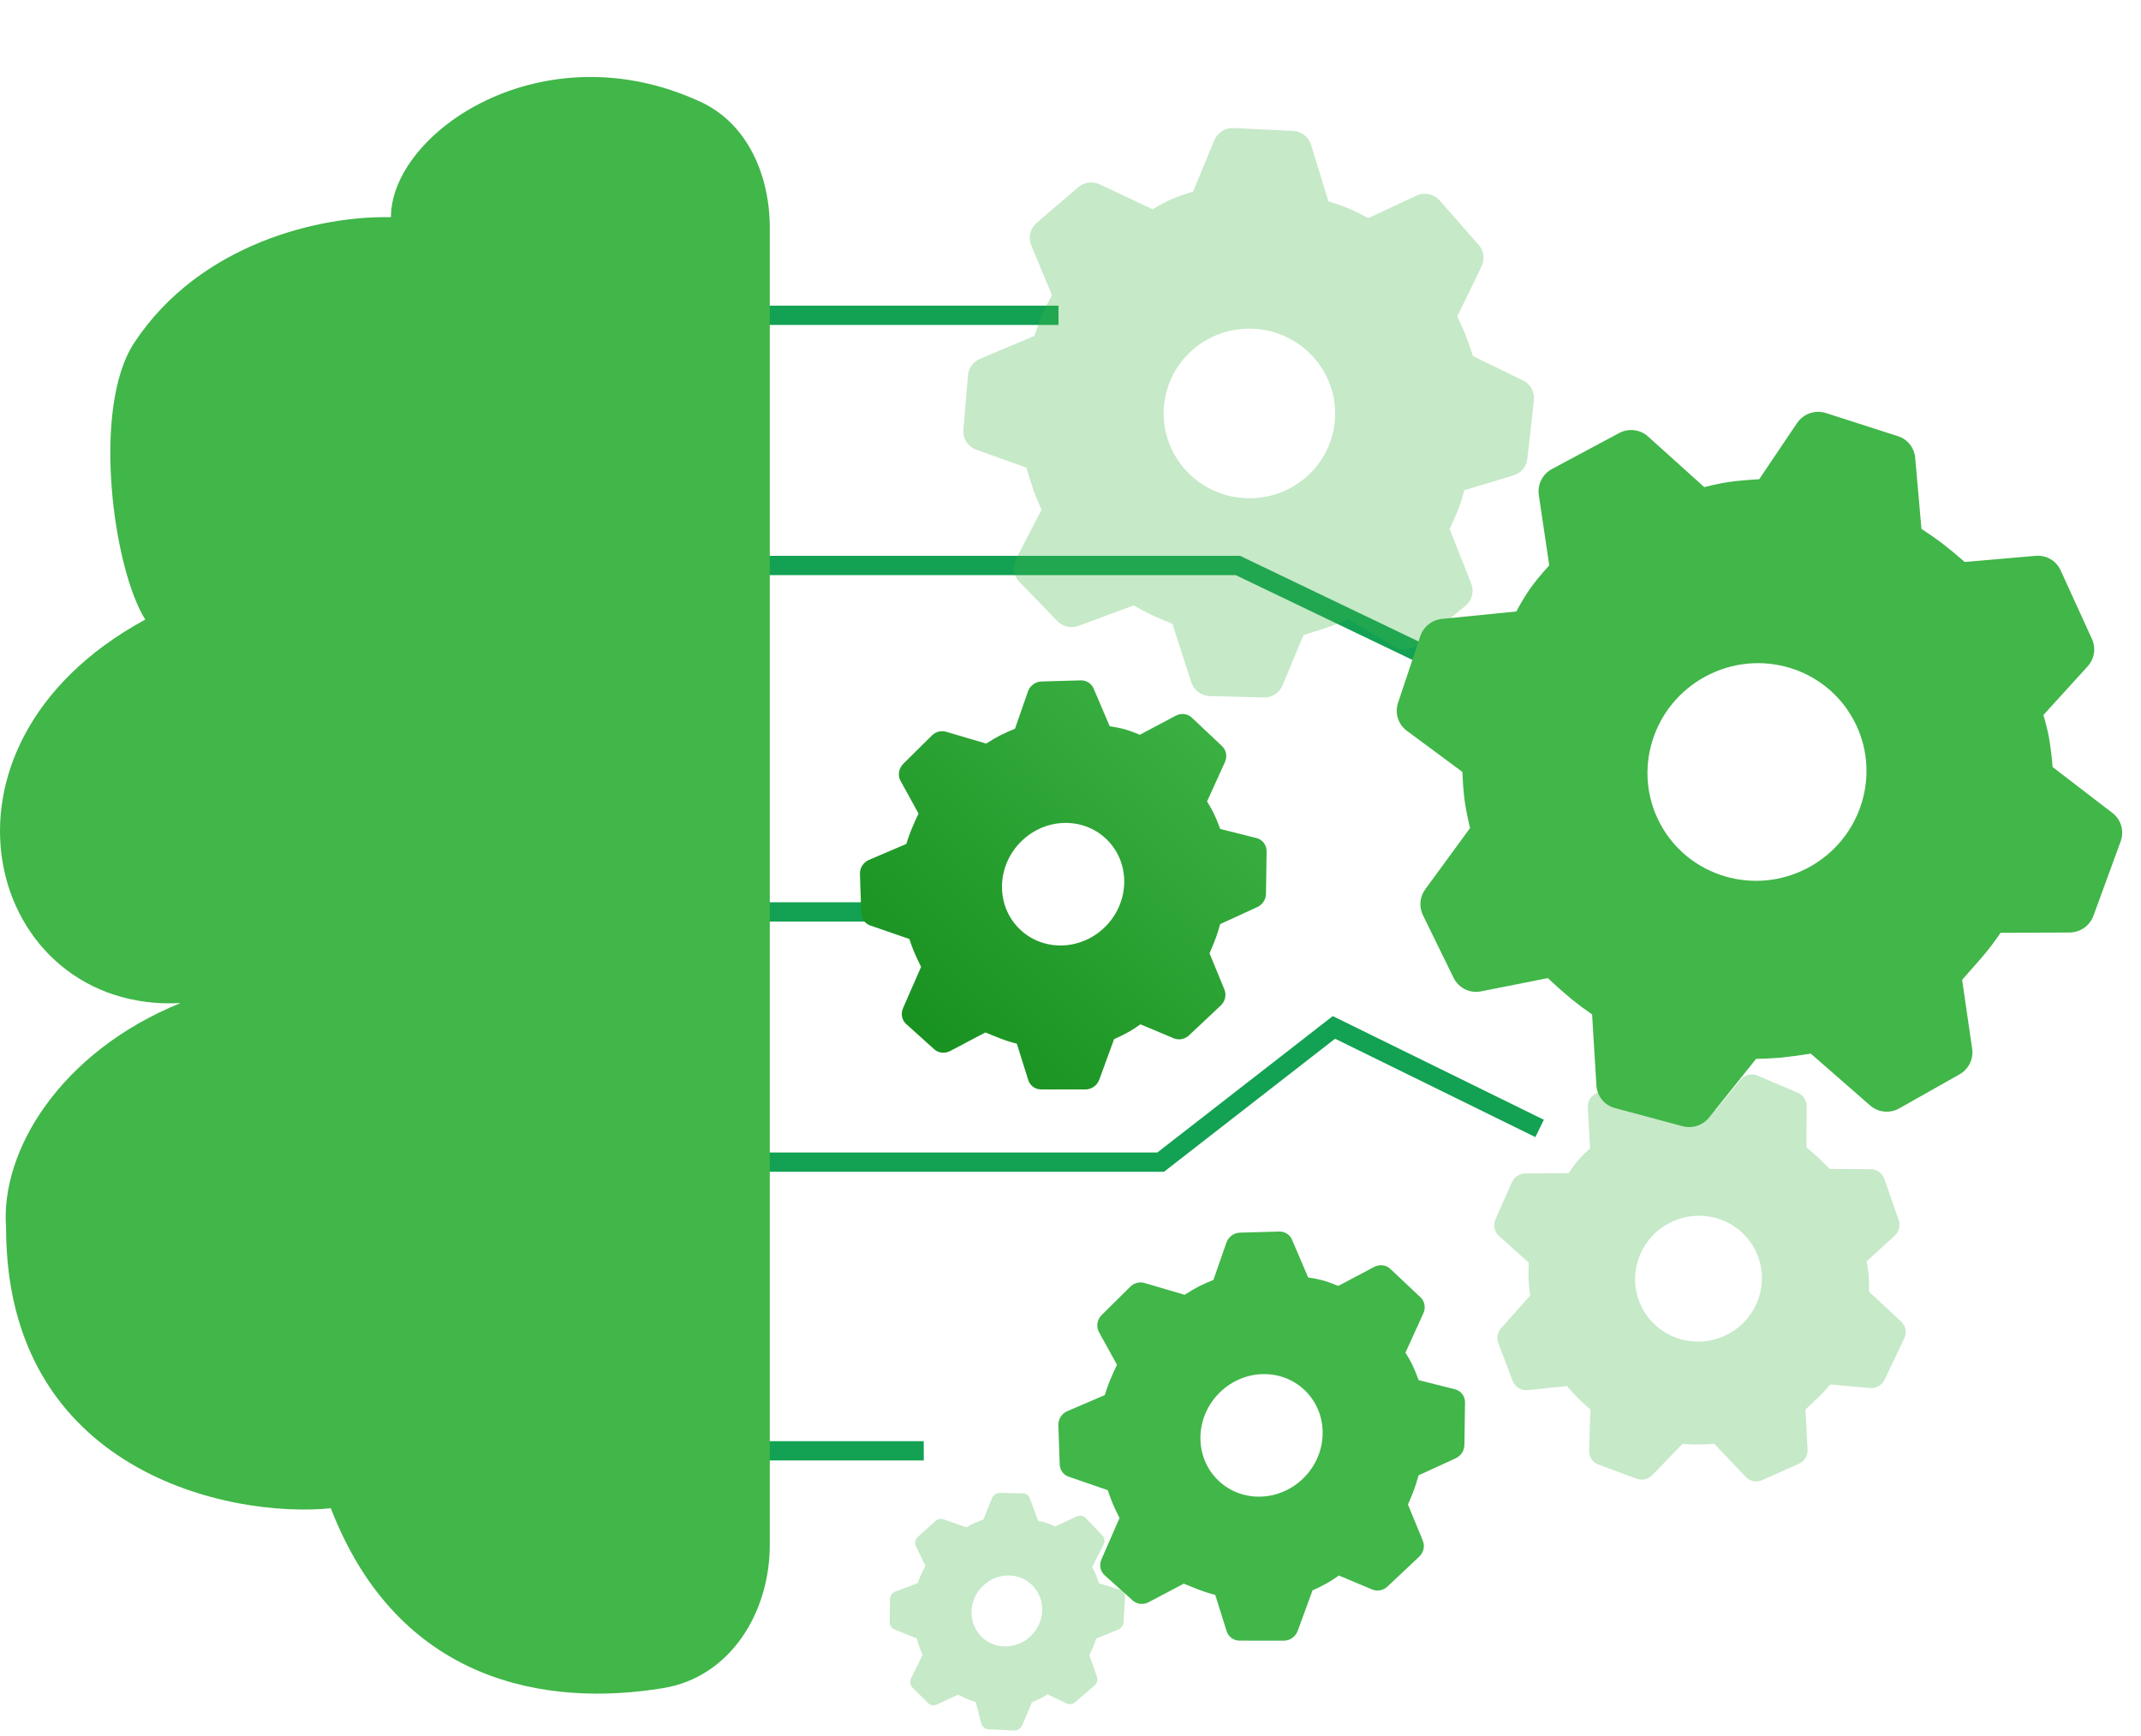
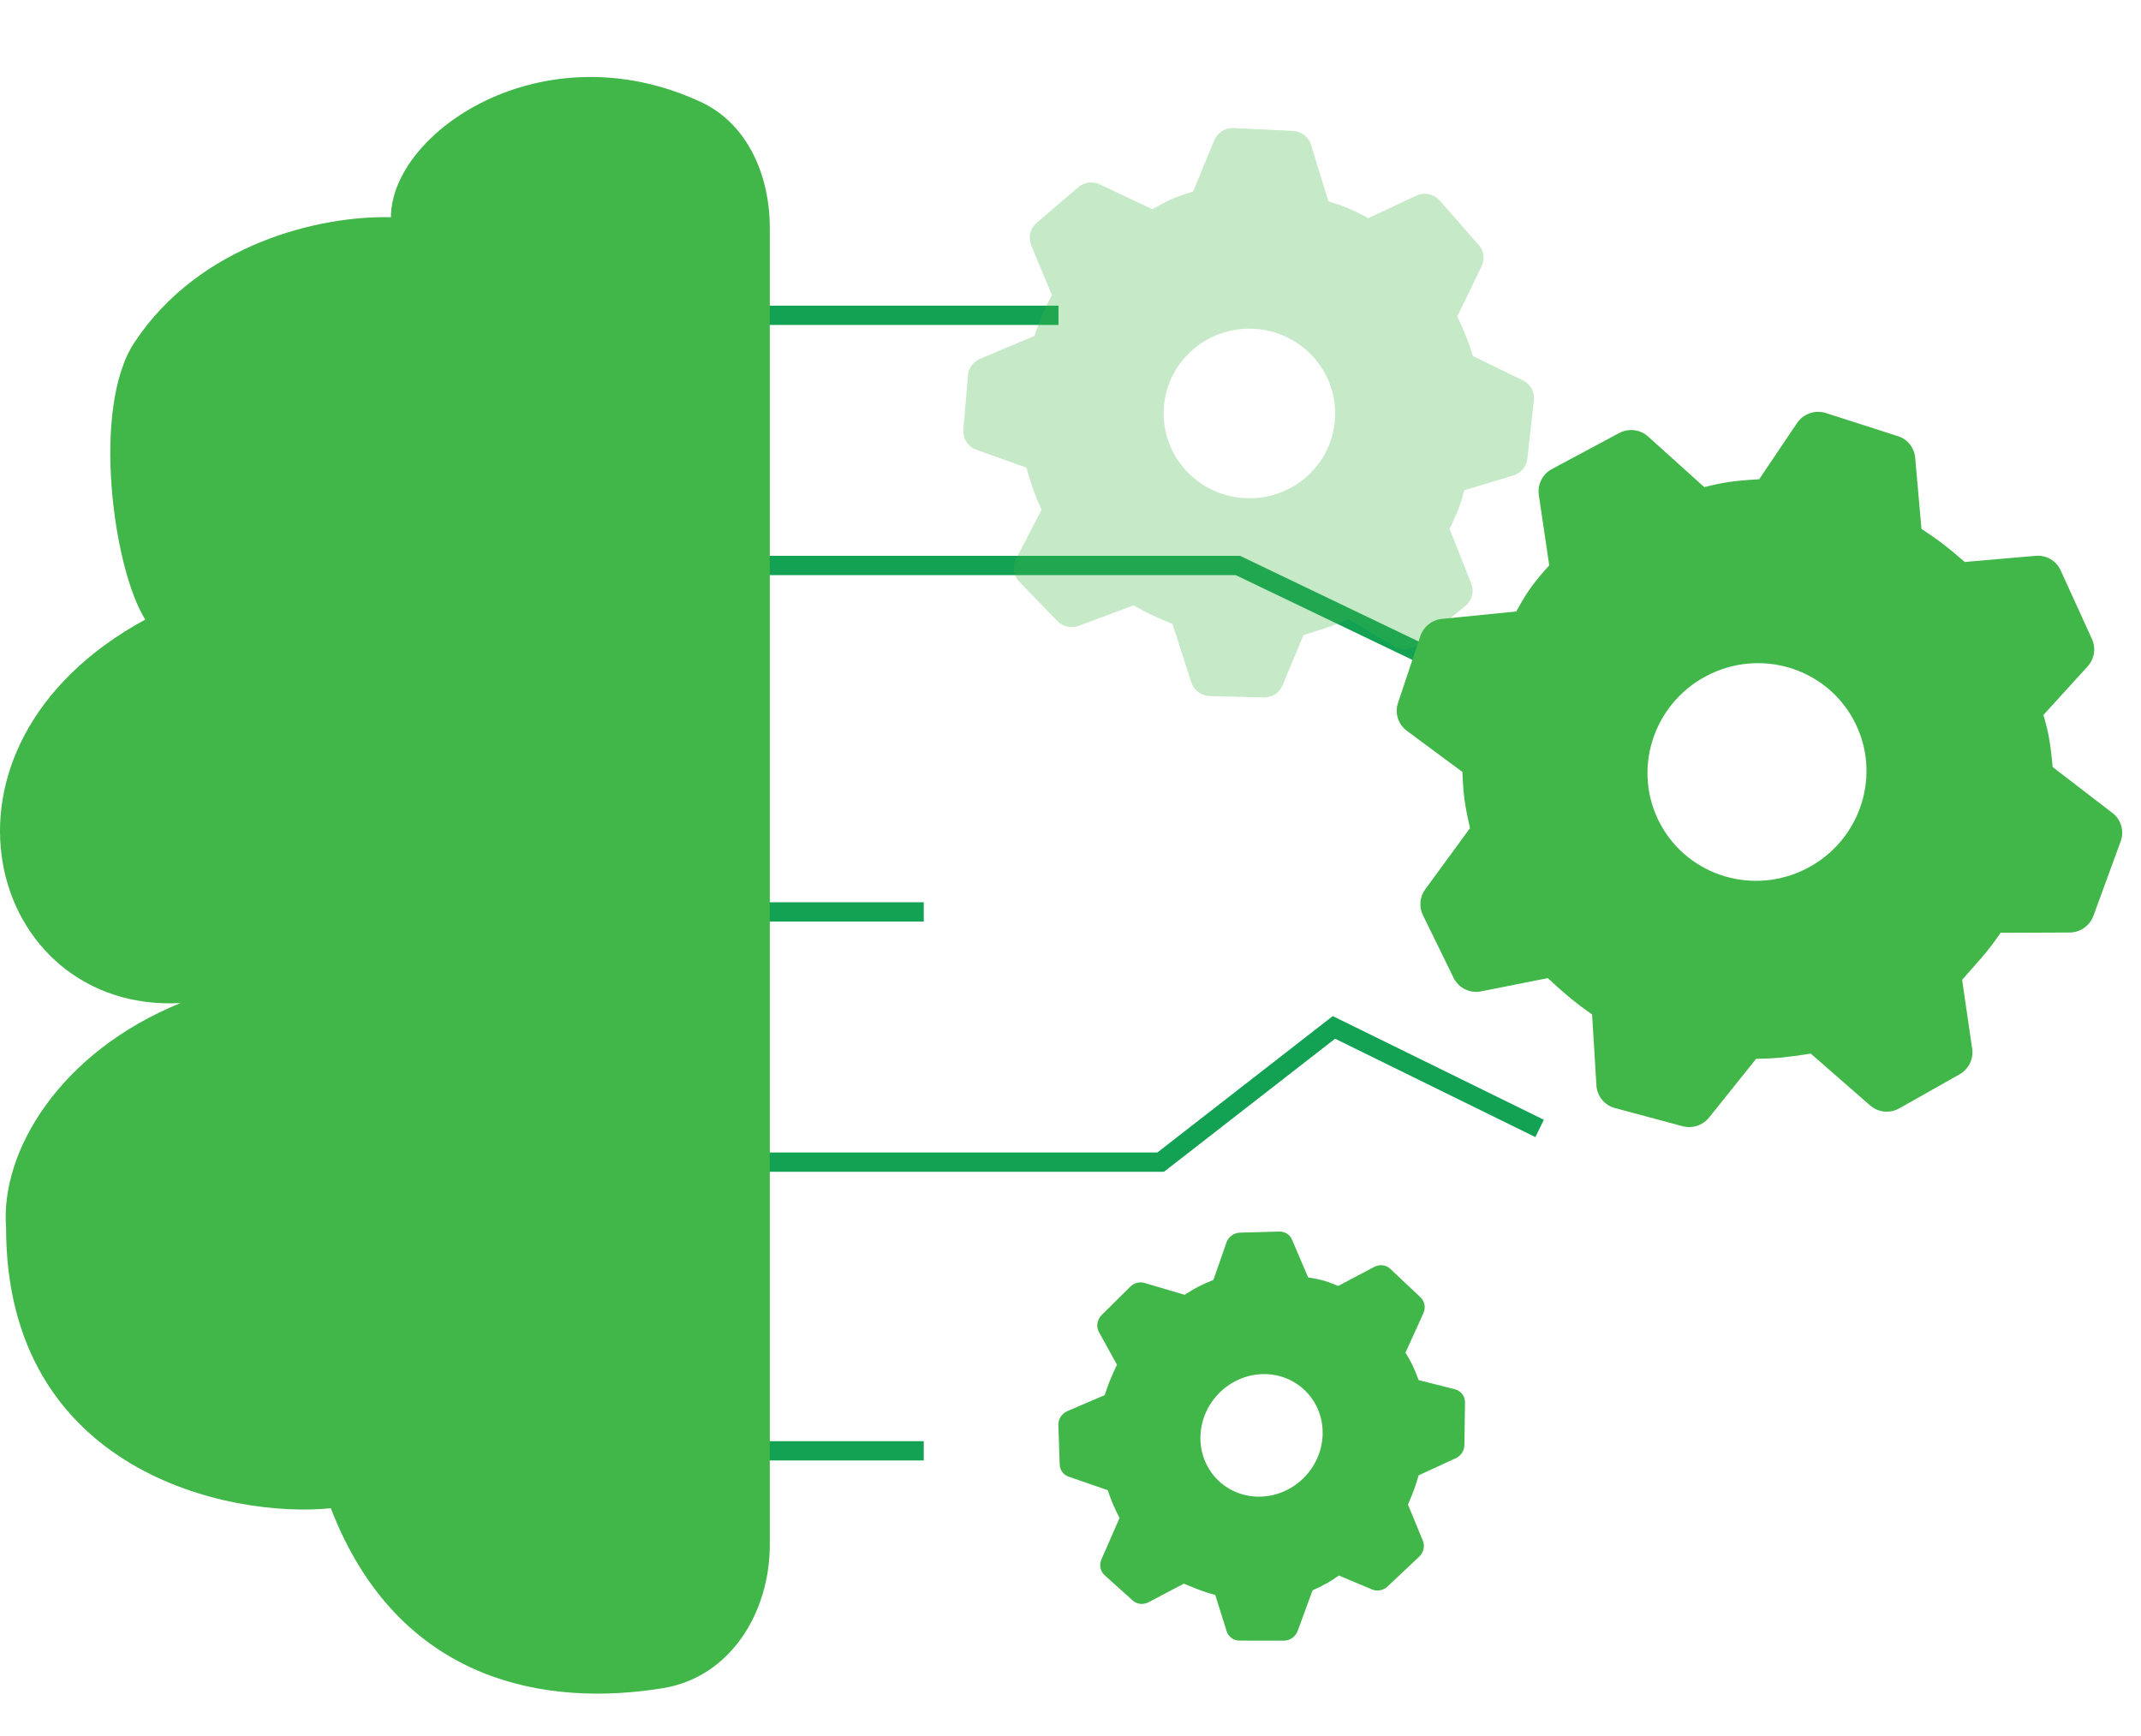
<svg xmlns="http://www.w3.org/2000/svg" viewBox="0 0 111 90" fill="none">
  <path d="M35.919 16.346H54.877" stroke="#13A153" />
  <path d="M37.915 75.214H47.892" stroke="#13A153" />
  <path d="M36.917 47.276H47.892" stroke="#13A153" />
  <path d="M34.922 29.317H64.181L80.818 37.299" stroke="#13A153" />
  <path d="M34.922 60.247H60.177L69.157 53.263L79.821 58.501" stroke="#13A153" />
  <path d="M83.944 22.451C84.433 22.19 85.033 22.26 85.441 22.627L88.357 25.253C88.834 25.133 89.251 25.045 89.615 24.991C90.014 24.932 90.541 24.882 91.206 24.845L93.165 21.936C93.325 21.698 93.558 21.519 93.828 21.425C94.099 21.33 94.393 21.327 94.665 21.413L98.4 22.613C98.897 22.773 99.245 23.209 99.292 23.727L99.618 27.418C100.04 27.695 100.388 27.938 100.667 28.148C100.97 28.378 101.367 28.704 101.863 29.134L105.536 28.816C106.087 28.767 106.605 29.067 106.832 29.564L108.459 33.132C108.564 33.364 108.599 33.622 108.558 33.873C108.518 34.125 108.405 34.359 108.233 34.547L105.941 37.067C106.069 37.502 106.163 37.881 106.224 38.212C106.313 38.726 106.377 39.244 106.417 39.764L109.521 42.147C109.739 42.314 109.898 42.546 109.975 42.811C110.052 43.075 110.042 43.356 109.947 43.614L108.535 47.476C108.442 47.729 108.273 47.948 108.052 48.104C107.831 48.259 107.567 48.343 107.297 48.344L103.72 48.359C103.408 48.823 103.067 49.267 102.7 49.69L101.726 50.797L102.247 54.368C102.285 54.63 102.242 54.897 102.124 55.135C102.007 55.372 101.821 55.568 101.59 55.698L98.469 57.46C98.232 57.594 97.961 57.652 97.69 57.626C97.42 57.599 97.164 57.49 96.959 57.312L93.881 54.623C93.367 54.707 92.851 54.776 92.333 54.831C91.904 54.867 91.474 54.888 91.044 54.894L88.608 57.935C88.447 58.135 88.231 58.284 87.987 58.364C87.744 58.444 87.482 58.452 87.234 58.385L83.722 57.443C83.461 57.374 83.228 57.224 83.057 57.015C82.886 56.806 82.784 56.549 82.767 56.279L82.542 52.592C82.174 52.338 81.815 52.071 81.467 51.79C81.049 51.442 80.642 51.081 80.246 50.708L76.785 51.395C76.504 51.451 76.212 51.413 75.955 51.287C75.698 51.16 75.489 50.952 75.362 50.695L73.769 47.439C73.666 47.226 73.623 46.989 73.645 46.753C73.666 46.517 73.752 46.292 73.893 46.102L76.213 42.931C76.073 42.323 75.979 41.843 75.93 41.483C75.871 40.997 75.834 40.508 75.818 40.019L72.934 37.883C72.715 37.721 72.553 37.493 72.472 37.234C72.39 36.974 72.393 36.694 72.481 36.436L73.635 32.982C73.716 32.74 73.865 32.527 74.065 32.367C74.264 32.208 74.506 32.11 74.759 32.085L78.613 31.7C78.838 31.28 79.053 30.923 79.258 30.619C79.502 30.255 79.856 29.822 80.32 29.31L79.78 25.662C79.741 25.394 79.786 25.121 79.908 24.88C80.03 24.639 80.223 24.442 80.462 24.315L83.944 22.451ZM88.437 35.061C85.665 36.544 84.607 39.966 86.073 42.707C87.54 45.447 90.975 46.467 93.747 44.983C96.517 43.501 97.575 40.077 96.108 37.337C94.642 34.596 91.209 33.578 88.437 35.061Z" fill="url(#paint0_linear_2538_4979)" />
  <g filter="url(#filter0_bi_2538_4979)">
-     <path d="M84.892 51.78C85.188 51.656 85.53 51.729 85.745 51.962L87.283 53.633C87.564 53.589 87.809 53.561 88.022 53.55C88.255 53.537 88.561 53.537 88.946 53.552L90.232 51.981C90.337 51.853 90.481 51.762 90.642 51.723C90.803 51.683 90.972 51.697 91.125 51.762L93.211 52.654C93.489 52.773 93.666 53.043 93.665 53.345L93.653 55.489C93.881 55.671 94.069 55.83 94.218 55.966C94.38 56.115 94.592 56.324 94.854 56.599L96.987 56.613C97.308 56.615 97.59 56.816 97.694 57.115L98.438 59.258C98.486 59.397 98.492 59.548 98.455 59.691C98.419 59.834 98.341 59.962 98.231 60.061L96.775 61.39C96.825 61.646 96.859 61.87 96.876 62.064C96.899 62.365 96.908 62.667 96.903 62.969L98.563 64.509C98.679 64.617 98.759 64.76 98.789 64.916C98.819 65.072 98.798 65.234 98.729 65.378L97.707 67.526C97.64 67.667 97.531 67.784 97.395 67.862C97.259 67.939 97.102 67.973 96.947 67.959L94.885 67.774C94.68 68.025 94.46 68.263 94.225 68.486L93.605 69.071L93.712 71.157C93.719 71.31 93.68 71.462 93.6 71.592C93.519 71.722 93.401 71.825 93.261 71.887L91.368 72.734C91.225 72.799 91.065 72.817 90.91 72.787C90.756 72.757 90.615 72.681 90.506 72.567L88.878 70.851C88.577 70.872 88.276 70.884 87.975 70.888C87.726 70.885 87.477 70.874 87.229 70.854L85.661 72.475C85.558 72.581 85.425 72.656 85.281 72.689C85.136 72.721 84.984 72.712 84.845 72.66L82.873 71.927C82.726 71.873 82.6 71.774 82.513 71.645C82.426 71.515 82.381 71.361 82.386 71.205L82.455 69.069C82.257 68.903 82.065 68.729 81.879 68.549C81.657 68.325 81.442 68.096 81.235 67.859L79.203 68.068C79.038 68.085 78.872 68.048 78.731 67.961C78.59 67.874 78.481 67.743 78.421 67.588L77.68 65.626C77.632 65.498 77.62 65.359 77.645 65.224C77.67 65.09 77.732 64.964 77.823 64.862L79.331 63.161C79.284 62.803 79.255 62.521 79.246 62.311C79.239 62.028 79.244 61.745 79.261 61.462L77.715 60.076C77.598 59.97 77.517 59.831 77.484 59.676C77.451 59.522 77.468 59.362 77.532 59.217L78.384 57.29C78.443 57.155 78.541 57.04 78.664 56.959C78.788 56.878 78.932 56.835 79.08 56.834L81.321 56.82C81.473 56.591 81.616 56.396 81.751 56.232C81.911 56.036 82.139 55.805 82.434 55.536L82.319 53.404C82.311 53.248 82.352 53.094 82.435 52.961C82.519 52.829 82.641 52.726 82.785 52.665L84.892 51.78ZM86.799 59.287C85.122 59.992 84.327 61.907 85.024 63.565C85.721 65.223 87.645 65.996 89.322 65.291C90.998 64.586 91.792 62.671 91.095 61.013C90.399 59.355 88.476 58.583 86.799 59.287Z" fill="url(#paint1_linear_2538_4979)" fill-opacity="0.3" />
-   </g>
+     </g>
  <path d="M73.646 67.257C73.866 67.465 73.926 67.795 73.796 68.081L72.866 70.125C73.009 70.354 73.124 70.556 73.213 70.738C73.309 70.937 73.422 71.206 73.551 71.55L75.429 72.023C75.583 72.062 75.717 72.15 75.811 72.274C75.906 72.399 75.956 72.553 75.954 72.714L75.922 74.915C75.918 75.208 75.741 75.476 75.471 75.6L73.548 76.484C73.469 76.759 73.396 76.99 73.329 77.178C73.255 77.382 73.145 77.654 72.996 77.999L73.767 79.875C73.883 80.157 73.807 80.488 73.578 80.703L71.934 82.249C71.827 82.35 71.694 82.417 71.553 82.445C71.411 82.472 71.267 82.457 71.139 82.403L69.414 81.679C69.202 81.83 69.015 81.953 68.847 82.049C68.587 82.195 68.32 82.329 68.048 82.45L67.28 84.547C67.226 84.694 67.127 84.823 66.998 84.915C66.869 85.006 66.717 85.055 66.563 85.055L64.264 85.054C64.113 85.054 63.968 85.007 63.849 84.92C63.73 84.833 63.642 84.71 63.597 84.568L63.004 82.684C62.705 82.608 62.411 82.514 62.125 82.402L61.373 82.102L59.545 83.065C59.411 83.135 59.261 83.164 59.115 83.148C58.968 83.131 58.833 83.071 58.726 82.974L57.272 81.667C57.161 81.568 57.086 81.436 57.056 81.288C57.026 81.14 57.043 80.984 57.104 80.842L58.041 78.7C57.912 78.445 57.791 78.186 57.677 77.923C57.588 77.704 57.506 77.481 57.432 77.255L55.406 76.556C55.272 76.51 55.157 76.425 55.074 76.311C54.992 76.198 54.945 76.062 54.94 75.918L54.87 73.883C54.865 73.732 54.907 73.581 54.991 73.45C55.075 73.319 55.196 73.216 55.338 73.156L57.275 72.326C57.351 72.083 57.436 71.842 57.529 71.604C57.647 71.317 57.774 71.033 57.909 70.752L56.975 69.058C56.899 68.92 56.872 68.759 56.897 68.599C56.923 68.439 57 68.289 57.117 68.173L58.601 66.704C58.698 66.609 58.818 66.54 58.948 66.507C59.077 66.473 59.212 66.474 59.337 66.512L61.414 67.125C61.717 66.934 61.959 66.792 62.144 66.696C62.394 66.572 62.65 66.458 62.909 66.355L63.582 64.422C63.633 64.276 63.728 64.146 63.854 64.053C63.98 63.96 64.13 63.908 64.282 63.904L66.321 63.847C66.464 63.843 66.603 63.881 66.72 63.956C66.838 64.03 66.93 64.139 66.985 64.268L67.821 66.227C68.083 66.264 68.309 66.309 68.506 66.359C68.74 66.417 69.03 66.521 69.38 66.667L71.246 65.679C71.383 65.607 71.536 65.578 71.685 65.596C71.834 65.614 71.972 65.678 72.078 65.779L73.646 67.257ZM67.627 72.058C66.38 70.881 64.374 70.982 63.146 72.284C61.919 73.586 61.934 75.595 63.182 76.771C64.428 77.947 66.435 77.846 67.663 76.544C68.891 75.242 68.875 73.234 67.627 72.058Z" fill="url(#paint2_linear_2538_4979)" />
  <g filter="url(#filter1_bii_2538_4979)">
-     <path d="M57.15 71.6C57.271 71.726 57.297 71.919 57.214 72.081L56.621 73.24C56.697 73.376 56.758 73.497 56.804 73.605C56.854 73.723 56.911 73.882 56.976 74.084L58.046 74.411C58.133 74.438 58.208 74.493 58.259 74.568C58.31 74.642 58.335 74.733 58.329 74.826L58.249 76.101C58.239 76.271 58.13 76.421 57.97 76.486L56.837 76.944C56.784 77.101 56.735 77.233 56.691 77.34C56.643 77.456 56.572 77.611 56.477 77.806L56.869 78.915C56.928 79.081 56.875 79.271 56.737 79.39L55.746 80.239C55.681 80.294 55.603 80.33 55.521 80.342C55.438 80.354 55.356 80.341 55.283 80.306L54.309 79.838C54.183 79.92 54.071 79.986 53.972 80.037C53.818 80.114 53.66 80.184 53.5 80.247L52.999 81.44C52.964 81.524 52.903 81.596 52.827 81.645C52.749 81.695 52.66 81.719 52.572 81.714L51.247 81.65C51.16 81.645 51.077 81.614 51.011 81.56C50.944 81.507 50.897 81.433 50.875 81.349L50.586 80.241C50.416 80.188 50.249 80.126 50.087 80.053L49.662 79.858L48.582 80.365C48.502 80.402 48.415 80.414 48.331 80.401C48.247 80.387 48.171 80.348 48.112 80.289L47.31 79.491C47.249 79.431 47.209 79.352 47.196 79.265C47.183 79.179 47.197 79.089 47.236 79.008L47.836 77.793C47.769 77.642 47.706 77.488 47.648 77.333C47.602 77.203 47.562 77.072 47.525 76.939L46.377 76.477C46.301 76.446 46.237 76.394 46.192 76.326C46.148 76.258 46.125 76.177 46.126 76.094L46.142 74.913C46.143 74.826 46.172 74.739 46.224 74.665C46.276 74.592 46.349 74.536 46.432 74.505L47.572 74.078C47.622 73.939 47.678 73.802 47.738 73.667C47.815 73.504 47.896 73.343 47.981 73.184L47.49 72.176C47.45 72.094 47.439 72 47.458 71.908C47.478 71.816 47.526 71.731 47.597 71.667L48.493 70.858C48.552 70.805 48.623 70.769 48.698 70.753C48.774 70.737 48.852 70.741 48.923 70.767L50.103 71.18C50.283 71.078 50.426 71.002 50.535 70.952C50.684 70.887 50.834 70.829 50.986 70.776L51.428 69.675C51.461 69.591 51.52 69.519 51.595 69.469C51.67 69.418 51.758 69.392 51.846 69.394L53.023 69.418C53.105 69.42 53.184 69.446 53.25 69.493C53.316 69.539 53.366 69.604 53.394 69.681L53.822 70.839C53.971 70.868 54.1 70.901 54.212 70.935C54.346 70.975 54.51 71.044 54.708 71.138L55.811 70.618C55.892 70.58 55.981 70.567 56.066 70.582C56.152 70.597 56.229 70.637 56.288 70.699L57.15 71.6ZM53.547 74.213C52.861 73.496 51.702 73.498 50.958 74.218C50.214 74.938 50.167 76.103 50.853 76.82C51.539 77.536 52.699 77.533 53.443 76.813C54.187 76.093 54.234 74.93 53.547 74.213Z" fill="url(#paint3_linear_2538_4979)" fill-opacity="0.3" />
-   </g>
-   <path d="M63.358 38.682C63.578 38.889 63.639 39.219 63.509 39.506L62.579 41.55C62.721 41.778 62.837 41.981 62.925 42.163C63.022 42.362 63.135 42.631 63.263 42.974L65.142 43.447C65.295 43.486 65.429 43.574 65.524 43.699C65.618 43.823 65.669 43.977 65.667 44.138L65.635 46.34C65.63 46.632 65.454 46.901 65.184 47.025L63.261 47.908C63.181 48.184 63.108 48.415 63.041 48.603C62.968 48.807 62.858 49.079 62.709 49.423L63.48 51.3C63.596 51.581 63.52 51.913 63.291 52.128L61.646 53.674C61.539 53.774 61.406 53.842 61.265 53.869C61.124 53.897 60.98 53.882 60.851 53.827L59.127 53.104C58.915 53.255 58.727 53.378 58.56 53.474C58.299 53.62 58.032 53.754 57.76 53.875L56.992 55.971C56.938 56.119 56.84 56.248 56.711 56.339C56.582 56.431 56.429 56.48 56.276 56.479L53.977 56.479C53.826 56.478 53.681 56.432 53.562 56.345C53.442 56.258 53.355 56.135 53.31 55.993L52.717 54.108C52.417 54.033 52.124 53.939 51.837 53.827L51.085 53.526L49.258 54.49C49.124 54.56 48.974 54.588 48.827 54.572C48.681 54.556 48.546 54.496 48.438 54.399L46.985 53.092C46.874 52.993 46.799 52.861 46.768 52.713C46.738 52.565 46.755 52.409 46.817 52.266L47.754 50.124C47.625 49.869 47.503 49.61 47.389 49.348C47.3 49.128 47.219 48.906 47.145 48.68L45.118 47.98C44.985 47.934 44.87 47.849 44.787 47.736C44.704 47.623 44.657 47.486 44.652 47.342L44.583 45.308C44.577 45.157 44.619 45.005 44.703 44.875C44.787 44.744 44.909 44.641 45.05 44.58L46.988 43.751C47.063 43.507 47.148 43.267 47.242 43.029C47.36 42.741 47.487 42.457 47.621 42.176L46.688 40.483C46.612 40.345 46.584 40.184 46.61 40.024C46.636 39.863 46.713 39.713 46.83 39.597L48.314 38.129C48.411 38.034 48.531 37.965 48.66 37.931C48.79 37.897 48.925 37.899 49.049 37.936L51.127 38.549C51.43 38.359 51.671 38.217 51.856 38.121C52.107 37.996 52.363 37.883 52.622 37.78L53.294 35.847C53.345 35.7 53.441 35.571 53.567 35.478C53.692 35.384 53.842 35.332 53.995 35.329L56.034 35.272C56.176 35.268 56.315 35.306 56.433 35.38C56.551 35.455 56.643 35.563 56.698 35.693L57.534 37.651C57.795 37.689 58.022 37.734 58.218 37.783C58.453 37.842 58.743 37.945 59.093 38.092L60.958 37.103C61.095 37.031 61.249 37.002 61.398 37.02C61.547 37.038 61.684 37.102 61.791 37.204L63.358 38.682ZM57.34 43.482C56.092 42.306 54.087 42.407 52.859 43.709C51.631 45.01 51.647 47.019 52.894 48.196C54.141 49.372 56.148 49.27 57.375 47.968C58.603 46.666 58.588 44.659 57.34 43.482Z" fill="url(#paint4_linear_2538_4979)" />
+     </g>
  <g filter="url(#filter2_bii_2538_4979)">
    <path d="M67.038 0.787C67.471 0.808 67.845 1.096 67.971 1.506L68.871 4.437C69.239 4.548 69.554 4.656 69.82 4.766C70.111 4.887 70.484 5.065 70.945 5.307L73.426 4.144C73.629 4.049 73.857 4.022 74.076 4.067C74.295 4.113 74.494 4.228 74.642 4.396L76.664 6.699C76.932 7.005 76.991 7.438 76.814 7.804L75.551 10.409C75.723 10.764 75.858 11.067 75.961 11.32C76.072 11.595 76.207 11.973 76.367 12.461L78.957 13.722C79.346 13.91 79.573 14.319 79.526 14.744L79.184 17.788C79.161 17.986 79.081 18.173 78.953 18.325C78.825 18.478 78.655 18.589 78.464 18.646L75.916 19.416C75.827 19.758 75.738 20.051 75.646 20.297C75.499 20.677 75.334 21.05 75.152 21.415L76.277 24.258C76.356 24.457 76.369 24.677 76.315 24.885C76.26 25.093 76.14 25.278 75.973 25.413L73.476 27.435C73.312 27.567 73.111 27.646 72.9 27.662C72.69 27.677 72.48 27.627 72.298 27.519L69.894 26.093C69.498 26.279 69.091 26.44 68.676 26.576L67.579 26.927L66.494 29.531C66.414 29.721 66.278 29.883 66.104 29.995C65.93 30.107 65.727 30.164 65.52 30.158L62.72 30.086C62.508 30.081 62.302 30.011 62.132 29.885C61.961 29.758 61.834 29.582 61.767 29.38L60.784 26.343C60.405 26.192 60.031 26.032 59.662 25.861C59.361 25.712 59.064 25.554 58.773 25.385L55.919 26.446C55.731 26.515 55.527 26.529 55.331 26.484C55.135 26.44 54.957 26.34 54.817 26.196L52.841 24.155C52.694 24.003 52.599 23.81 52.568 23.601C52.537 23.392 52.572 23.179 52.669 22.991L53.998 20.429C53.853 20.111 53.72 19.788 53.599 19.46C53.459 19.059 53.331 18.654 53.215 18.245L50.619 17.315C50.408 17.24 50.228 17.098 50.106 16.91C49.985 16.721 49.929 16.498 49.946 16.275L50.186 13.453C50.202 13.268 50.269 13.092 50.378 12.943C50.487 12.794 50.635 12.677 50.805 12.606L53.634 11.412C53.784 10.949 53.914 10.589 54.025 10.327C54.181 9.978 54.352 9.636 54.538 9.302L53.462 6.712C53.381 6.515 53.363 6.298 53.413 6.091C53.463 5.884 53.577 5.698 53.739 5.56L55.9 3.708C56.051 3.578 56.237 3.495 56.435 3.468C56.632 3.442 56.833 3.473 57.014 3.558L59.751 4.847C60.07 4.656 60.358 4.503 60.618 4.381C60.927 4.235 61.339 4.087 61.855 3.93L62.957 1.267C63.039 1.073 63.178 0.908 63.357 0.795C63.536 0.682 63.745 0.628 63.956 0.638L67.038 0.787ZM64.988 11.044C62.534 10.925 60.451 12.794 60.334 15.22C60.217 17.646 62.11 19.708 64.564 19.827C67.016 19.945 69.099 18.075 69.217 15.649C69.334 13.223 67.441 11.162 64.988 11.044Z" fill="url(#paint5_linear_2538_4979)" fill-opacity="0.3" />
  </g>
  <path d="M39.91 80.086V11.806C39.91 9.117 38.772 6.417 36.332 5.285C28.115 1.474 20.268 6.872 20.268 11.261C16.631 11.173 10.369 12.602 6.96 17.768C4.732 21.146 5.867 29.474 7.53 32.12C-4.63 38.733 -0.621 52.53 9.356 52.001C3.121 54.541 0.008 59.673 0.315 63.641C0.315 76.339 11.954 78.72 17.151 78.191C20.654 87.266 28.351 88.514 34.393 87.514C37.864 86.939 39.91 83.605 39.91 80.086Z" fill="url(#paint6_linear_2538_4979)" />
  <defs>
    <filter id="filter0_bi_2538_4979" x="73.476" y="47.709" width="29.317" height="29.083" filterUnits="userSpaceOnUse" color-interpolation-filters="sRGB">
      <feFlood flood-opacity="0" result="BackgroundImageFix" />
      <feGaussianBlur in="BackgroundImageFix" stdDeviation="2" />
      <feComposite in2="SourceAlpha" operator="in" result="effect1_backgroundBlur_2538_4979" />
      <feBlend mode="normal" in="SourceGraphic" in2="effect1_backgroundBlur_2538_4979" result="shape" />
      <feColorMatrix in="SourceAlpha" type="matrix" values="0 0 0 0 0 0 0 0 0 0 0 0 0 0 0 0 0 0 127 0" result="hardAlpha" />
      <feOffset dy="4" />
      <feGaussianBlur stdDeviation="3.8" />
      <feComposite in2="hardAlpha" operator="arithmetic" k2="-1" k3="1" />
      <feColorMatrix type="matrix" values="0 0 0 0 1 0 0 0 0 1 0 0 0 0 1 0 0 0 0.38 0" />
      <feBlend mode="normal" in2="shape" result="effect2_innerShadow_2538_4979" />
    </filter>
    <filter id="filter1_bii_2538_4979" x="42.135" y="65.403" width="20.186" height="20.303" filterUnits="userSpaceOnUse" color-interpolation-filters="sRGB">
      <feFlood flood-opacity="0" result="BackgroundImageFix" />
      <feGaussianBlur in="BackgroundImageFix" stdDeviation="2" />
      <feComposite in2="SourceAlpha" operator="in" result="effect1_backgroundBlur_2538_4979" />
      <feBlend mode="normal" in="SourceGraphic" in2="effect1_backgroundBlur_2538_4979" result="shape" />
      <feColorMatrix in="SourceAlpha" type="matrix" values="0 0 0 0 0 0 0 0 0 0 0 0 0 0 0 0 0 0 127 0" result="hardAlpha" />
      <feOffset dy="4" />
      <feGaussianBlur stdDeviation="3.8" />
      <feComposite in2="hardAlpha" operator="arithmetic" k2="-1" k3="1" />
      <feColorMatrix type="matrix" values="0 0 0 0 1 0 0 0 0 1 0 0 0 0 1 0 0 0 0.38 0" />
      <feBlend mode="normal" in2="shape" result="effect2_innerShadow_2538_4979" />
      <feColorMatrix in="SourceAlpha" type="matrix" values="0 0 0 0 0 0 0 0 0 0 0 0 0 0 0 0 0 0 127 0" result="hardAlpha" />
      <feOffset dy="4" />
      <feGaussianBlur stdDeviation="2" />
      <feComposite in2="hardAlpha" operator="arithmetic" k2="-1" k3="1" />
      <feColorMatrix type="matrix" values="0 0 0 0 0.255 0 0 0 0 0.714 0 0 0 0 0.286 0 0 0 0.54 0" />
      <feBlend mode="normal" in2="effect2_innerShadow_2538_4979" result="effect3_innerShadow_2538_4979" />
    </filter>
    <filter id="filter2_bii_2538_4979" x="45.952" y="-3.354" width="37.571" height="37.503" filterUnits="userSpaceOnUse" color-interpolation-filters="sRGB">
      <feFlood flood-opacity="0" result="BackgroundImageFix" />
      <feGaussianBlur in="BackgroundImageFix" stdDeviation="2" />
      <feComposite in2="SourceAlpha" operator="in" result="effect1_backgroundBlur_2538_4979" />
      <feBlend mode="normal" in="SourceGraphic" in2="effect1_backgroundBlur_2538_4979" result="shape" />
      <feColorMatrix in="SourceAlpha" type="matrix" values="0 0 0 0 0 0 0 0 0 0 0 0 0 0 0 0 0 0 127 0" result="hardAlpha" />
      <feOffset dy="4" />
      <feGaussianBlur stdDeviation="3.8" />
      <feComposite in2="hardAlpha" operator="arithmetic" k2="-1" k3="1" />
      <feColorMatrix type="matrix" values="0 0 0 0 1 0 0 0 0 1 0 0 0 0 1 0 0 0 0.38 0" />
      <feBlend mode="normal" in2="shape" result="effect2_innerShadow_2538_4979" />
      <feColorMatrix in="SourceAlpha" type="matrix" values="0 0 0 0 0 0 0 0 0 0 0 0 0 0 0 0 0 0 127 0" result="hardAlpha" />
      <feOffset dy="2" />
      <feGaussianBlur stdDeviation="2" />
      <feComposite in2="hardAlpha" operator="arithmetic" k2="-1" k3="1" />
      <feColorMatrix type="matrix" values="0 0 0 0 0.255 0 0 0 0 0.714 0 0 0 0 0.286 0 0 0 0.37 0" />
      <feBlend mode="normal" in2="effect2_innerShadow_2538_4979" result="effect3_innerShadow_2538_4979" />
    </filter>
    <linearGradient id="paint0_linear_2538_4979" x1="296.245" y1="31.21" x2="448.794" y2="318.795" gradientUnits="userSpaceOnUse">
      <stop offset="0.446" stop-color="#41B649" />
      <stop offset="0.638" stop-color="#088310" />
    </linearGradient>
    <linearGradient id="paint1_linear_2538_4979" x1="320.299" y1="171.535" x2="392.644" y2="345.461" gradientUnits="userSpaceOnUse">
      <stop offset="0.446" stop-color="#41B649" />
      <stop offset="0.638" stop-color="#088310" />
    </linearGradient>
    <linearGradient id="paint2_linear_2538_4979" x1="320.147" y1="237.046" x2="191.021" y2="372.904" gradientUnits="userSpaceOnUse">
      <stop offset="0.446" stop-color="#41B649" />
      <stop offset="0.638" stop-color="#088310" />
    </linearGradient>
    <linearGradient id="paint3_linear_2538_4979" x1="244.378" y1="268.857" x2="165.768" y2="343.554" gradientUnits="userSpaceOnUse">
      <stop offset="0.446" stop-color="#41B649" />
      <stop offset="0.638" stop-color="#088310" />
    </linearGradient>
    <linearGradient id="paint4_linear_2538_4979" x1="278.904" y1="122.488" x2="149.778" y2="258.345" gradientUnits="userSpaceOnUse">
      <stop offset="0.446" stop-color="#41B649" />
      <stop offset="0.638" stop-color="#088310" />
    </linearGradient>
    <linearGradient id="paint5_linear_2538_4979" x1="265.353" y1="-52.432" x2="252.162" y2="201.592" gradientUnits="userSpaceOnUse">
      <stop offset="0.446" stop-color="#41B649" />
      <stop offset="0.638" stop-color="#088310" />
    </linearGradient>
    <linearGradient id="paint6_linear_2538_4979" x1="80.394" y1="-141.421" x2="74.853" y2="581.867" gradientUnits="userSpaceOnUse">
      <stop offset="0.446" stop-color="#41B649" />
      <stop offset="0.638" stop-color="#088310" />
    </linearGradient>
  </defs>
</svg>